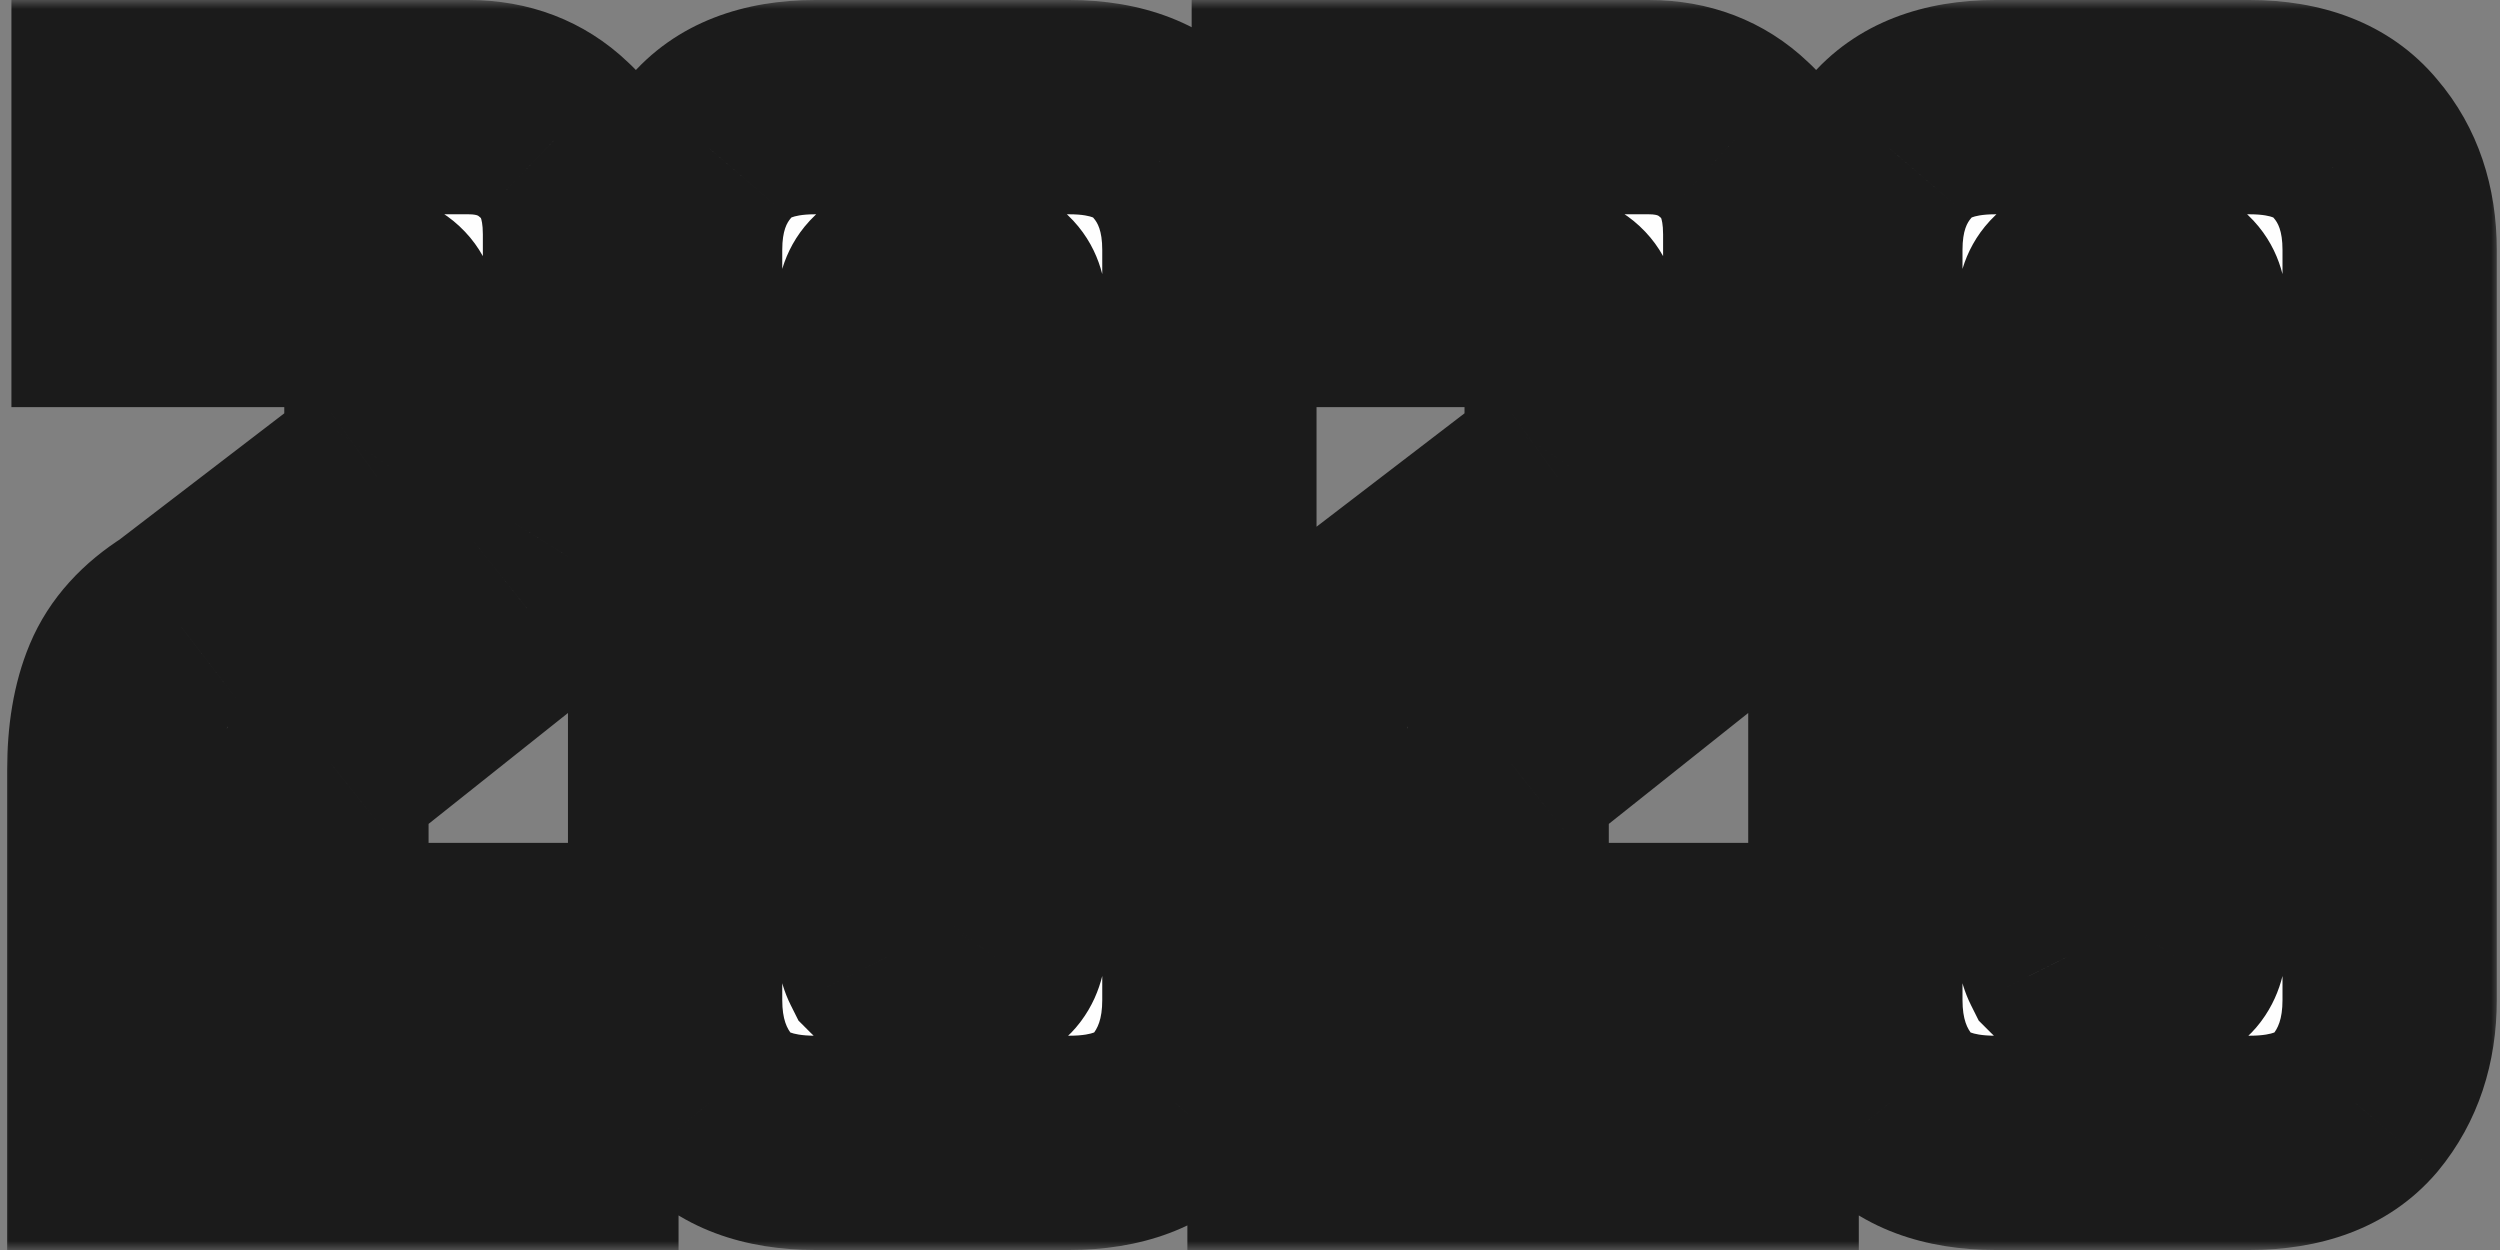
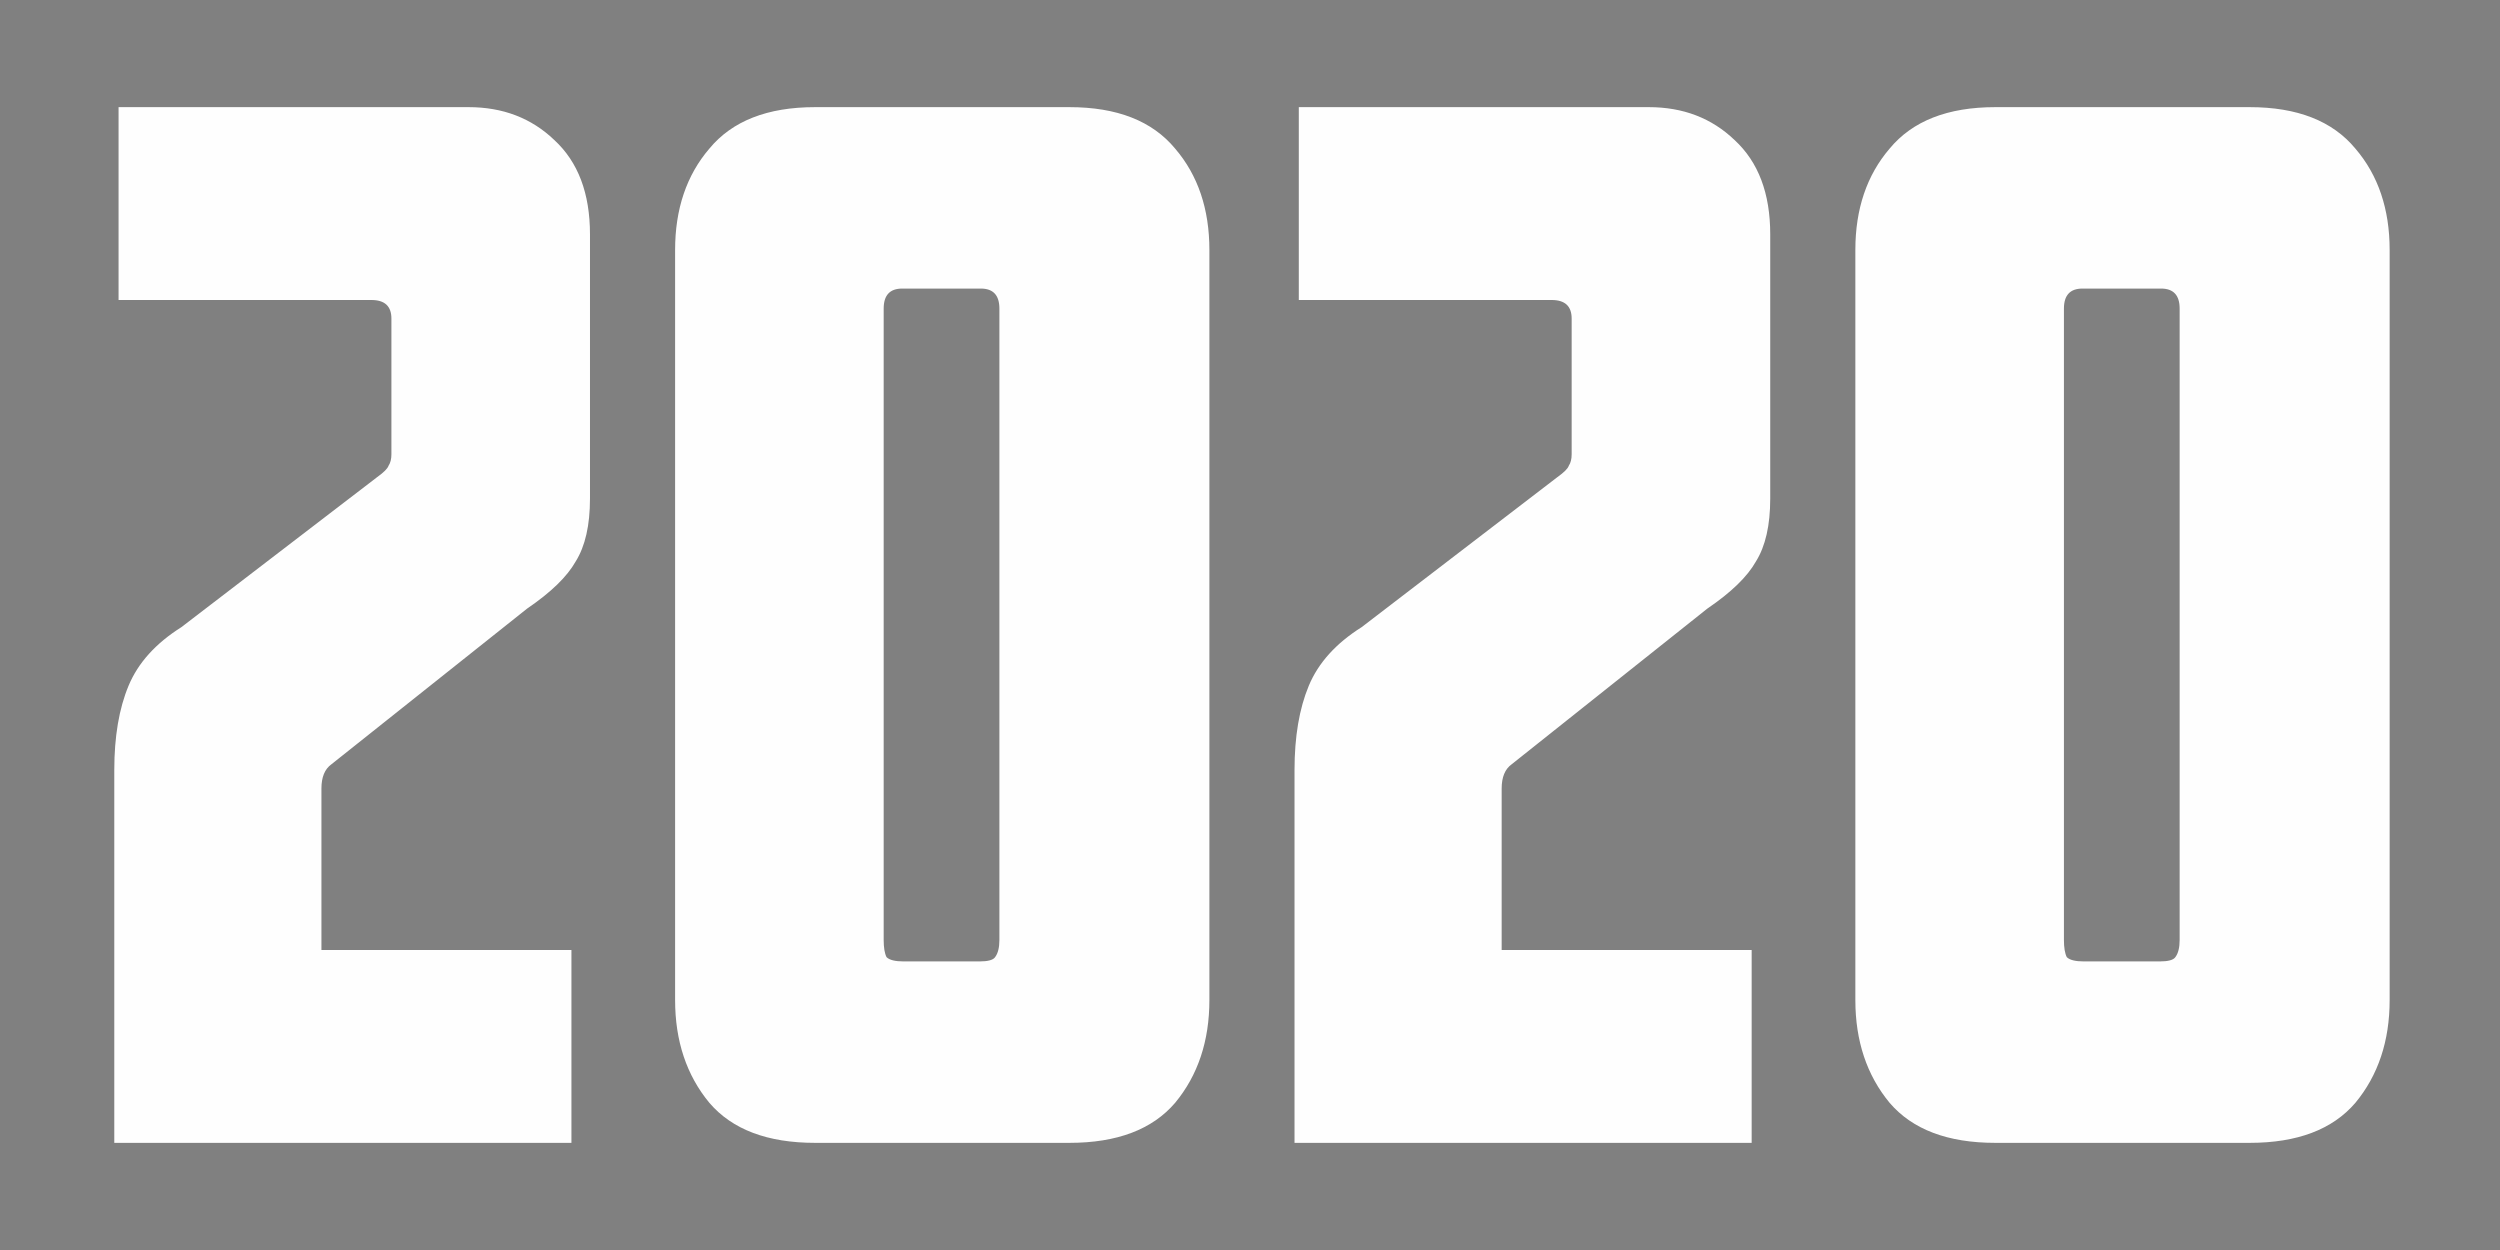
<svg xmlns="http://www.w3.org/2000/svg" width="140" height="70" viewBox="0 0 140 70" fill="none">
  <rect x="0" y="0" width="140" height="70" fill="#808080" stroke="none" />
  <mask id="path-1-outside-1_2901_155" maskUnits="userSpaceOnUse" x="-0" y="0" width="140" height="70" fill="black">
-     <rect fill="white" x="-0" width="140" height="70" />
    <path d="M33.039 27.92C33.039 29.413 32.773 30.587 32.239 31.44C31.759 32.293 30.853 33.173 29.52 34.08L18.559 42.8C18.186 43.067 18 43.52 18 44.16V53.2H32V64H6.4V43.12C6.4 41.253 6.666 39.68 7.2 38.4C7.733 37.12 8.72 36.027 10.159 35.12L21.119 26.72C21.493 26.453 21.706 26.24 21.759 26.08C21.866 25.92 21.919 25.707 21.919 25.44V17.84C21.919 17.147 21.546 16.8 20.799 16.8H6.64V6H26.239C28.16 6 29.759 6.613 31.04 7.84C32.373 9.067 33.039 10.827 33.039 13.12V27.92ZM50.526 16.16C49.832 16.16 49.486 16.533 49.486 17.28V52.64C49.486 53.067 49.539 53.387 49.646 53.6C49.806 53.76 50.126 53.84 50.606 53.84H54.846C55.326 53.84 55.619 53.76 55.726 53.6C55.886 53.387 55.966 53.067 55.966 52.64V17.28C55.966 16.533 55.619 16.16 54.926 16.16H50.526ZM37.806 14C37.806 11.707 38.446 9.813 39.726 8.32C41.006 6.773 42.979 6 45.646 6H59.886C62.552 6 64.526 6.773 65.806 8.32C67.086 9.813 67.726 11.707 67.726 14V56C67.726 58.293 67.086 60.213 65.806 61.76C64.526 63.253 62.552 64 59.886 64H45.646C42.979 64 41.006 63.253 39.726 61.76C38.446 60.213 37.806 58.293 37.806 56V14ZM99.133 27.92C99.133 29.413 98.867 30.587 98.333 31.44C97.853 32.293 96.947 33.173 95.613 34.08L84.653 42.8C84.28 43.067 84.093 43.52 84.093 44.16V53.2H98.093V64H72.493V43.12C72.493 41.253 72.76 39.68 73.293 38.4C73.827 37.12 74.813 36.027 76.253 35.12L87.213 26.72C87.587 26.453 87.8 26.24 87.853 26.08C87.96 25.92 88.013 25.707 88.013 25.44V17.84C88.013 17.147 87.64 16.8 86.893 16.8H72.733V6H92.333C94.253 6 95.853 6.613 97.133 7.84C98.467 9.067 99.133 10.827 99.133 13.12V27.92ZM116.62 16.16C115.926 16.16 115.58 16.533 115.58 17.28V52.64C115.58 53.067 115.633 53.387 115.74 53.6C115.9 53.76 116.22 53.84 116.7 53.84H120.94C121.42 53.84 121.713 53.76 121.82 53.6C121.98 53.387 122.06 53.067 122.06 52.64V17.28C122.06 16.533 121.713 16.16 121.02 16.16H116.62ZM103.9 14C103.9 11.707 104.54 9.813 105.82 8.32C107.1 6.773 109.073 6 111.74 6H125.98C128.646 6 130.62 6.773 131.9 8.32C133.18 9.813 133.82 11.707 133.82 14V56C133.82 58.293 133.18 60.213 131.9 61.76C130.62 63.253 128.646 64 125.98 64H111.74C109.073 64 107.1 63.253 105.82 61.76C104.54 60.213 103.9 58.293 103.9 56V14Z" />
  </mask>
  <path d="M33.039 27.92C33.039 29.413 32.773 30.587 32.239 31.44C31.759 32.293 30.853 33.173 29.52 34.08L18.559 42.8C18.186 43.067 18 43.52 18 44.16V53.2H32V64H6.4V43.12C6.4 41.253 6.666 39.68 7.2 38.4C7.733 37.12 8.72 36.027 10.159 35.12L21.119 26.72C21.493 26.453 21.706 26.24 21.759 26.08C21.866 25.92 21.919 25.707 21.919 25.44V17.84C21.919 17.147 21.546 16.8 20.799 16.8H6.64V6H26.239C28.16 6 29.759 6.613 31.04 7.84C32.373 9.067 33.039 10.827 33.039 13.12V27.92ZM50.526 16.16C49.832 16.16 49.486 16.533 49.486 17.28V52.64C49.486 53.067 49.539 53.387 49.646 53.6C49.806 53.76 50.126 53.84 50.606 53.84H54.846C55.326 53.84 55.619 53.76 55.726 53.6C55.886 53.387 55.966 53.067 55.966 52.64V17.28C55.966 16.533 55.619 16.16 54.926 16.16H50.526ZM37.806 14C37.806 11.707 38.446 9.813 39.726 8.32C41.006 6.773 42.979 6 45.646 6H59.886C62.552 6 64.526 6.773 65.806 8.32C67.086 9.813 67.726 11.707 67.726 14V56C67.726 58.293 67.086 60.213 65.806 61.76C64.526 63.253 62.552 64 59.886 64H45.646C42.979 64 41.006 63.253 39.726 61.76C38.446 60.213 37.806 58.293 37.806 56V14ZM99.133 27.92C99.133 29.413 98.867 30.587 98.333 31.44C97.853 32.293 96.947 33.173 95.613 34.08L84.653 42.8C84.28 43.067 84.093 43.52 84.093 44.16V53.2H98.093V64H72.493V43.12C72.493 41.253 72.76 39.68 73.293 38.4C73.827 37.12 74.813 36.027 76.253 35.12L87.213 26.72C87.587 26.453 87.8 26.24 87.853 26.08C87.96 25.92 88.013 25.707 88.013 25.44V17.84C88.013 17.147 87.64 16.8 86.893 16.8H72.733V6H92.333C94.253 6 95.853 6.613 97.133 7.84C98.467 9.067 99.133 10.827 99.133 13.12V27.92ZM116.62 16.16C115.926 16.16 115.58 16.533 115.58 17.28V52.64C115.58 53.067 115.633 53.387 115.74 53.6C115.9 53.76 116.22 53.84 116.7 53.84H120.94C121.42 53.84 121.713 53.76 121.82 53.6C121.98 53.387 122.06 53.067 122.06 52.64V17.28C122.06 16.533 121.713 16.16 121.02 16.16H116.62ZM103.9 14C103.9 11.707 104.54 9.813 105.82 8.32C107.1 6.773 109.073 6 111.74 6H125.98C128.646 6 130.62 6.773 131.9 8.32C133.18 9.813 133.82 11.707 133.82 14V56C133.82 58.293 133.18 60.213 131.9 61.76C130.62 63.253 128.646 64 125.98 64H111.74C109.073 64 107.1 63.253 105.82 61.76C104.54 60.213 103.9 58.293 103.9 56V14Z" fill="#FEFEFE" />
-   <path d="M32.239 31.44L27.151 28.26L27.078 28.378L27.01 28.498L32.239 31.44ZM29.52 34.08L26.146 29.118L25.96 29.245L25.784 29.385L29.52 34.08ZM18.559 42.8L22.047 47.682L22.174 47.592L22.295 47.495L18.559 42.8ZM18 53.2H11.999V59.2H18V53.2ZM32 53.2H37.999V47.2H32V53.2ZM32 64V70H37.999V64H32ZM6.4 64H0.4V70H6.4V64ZM7.2 38.4L1.661 36.092L1.661 36.092L7.2 38.4ZM10.159 35.12L13.356 40.197L13.59 40.05L13.809 39.882L10.159 35.12ZM21.119 26.72L17.632 21.838L17.55 21.896L17.47 21.958L21.119 26.72ZM21.759 26.08L16.767 22.752L16.322 23.42L16.067 24.183L21.759 26.08ZM6.64 16.8H0.64V22.8H6.64V16.8ZM6.64 6V-1.90735e-06H0.64V6H6.64ZM31.04 7.84L26.888 12.172L26.932 12.214L26.977 12.256L31.04 7.84ZM27.04 27.92C27.04 28.322 27.003 28.529 26.989 28.59C26.976 28.646 27 28.502 27.151 28.26L37.328 34.62C38.679 32.458 39.039 30.028 39.039 27.92H27.04ZM27.01 28.498C27.121 28.301 27.174 28.286 27.021 28.434C26.873 28.578 26.6 28.81 26.146 29.118L32.893 39.042C34.556 37.911 36.332 36.403 37.469 34.382L27.01 28.498ZM25.784 29.385L14.824 38.105L22.295 47.495L33.255 38.775L25.784 29.385ZM15.072 37.918C12.554 39.716 11.999 42.406 11.999 44.16H24C24 44.396 23.969 44.942 23.688 45.624C23.382 46.366 22.841 47.115 22.047 47.682L15.072 37.918ZM11.999 44.16V53.2H24V44.16H11.999ZM18 59.2H32V47.2H18V59.2ZM26 53.2V64H37.999V53.2H26ZM32 58H6.4V70H32V58ZM12.399 64V43.12H0.4V64H12.399ZM12.399 43.12C12.399 41.787 12.595 41.051 12.738 40.708L1.661 36.092C0.737 38.309 0.4 40.72 0.4 43.12H12.399ZM12.738 40.708C12.727 40.734 12.728 40.713 12.794 40.64C12.867 40.559 13.031 40.402 13.356 40.197L6.963 30.043C4.716 31.457 2.77 33.432 1.661 36.092L12.738 40.708ZM13.809 39.882L24.769 31.482L17.47 21.958L6.51 30.358L13.809 39.882ZM24.607 31.602C24.939 31.365 25.375 31.03 25.802 30.603C26.125 30.279 26.982 29.387 27.452 27.977L16.067 24.183C16.297 23.493 16.609 23 16.807 22.723C17.015 22.432 17.205 22.229 17.317 22.117C17.531 21.903 17.673 21.808 17.632 21.838L24.607 31.602ZM26.752 29.408C27.724 27.949 27.919 26.448 27.919 25.44H15.919C15.919 24.965 16.008 23.891 16.767 22.752L26.752 29.408ZM27.919 25.44V17.84H15.919V25.44H27.919ZM27.919 17.84C27.919 16.45 27.524 14.337 25.722 12.663C24.004 11.068 21.992 10.8 20.799 10.8V22.8C20.354 22.8 18.902 22.706 17.557 21.457C16.128 20.13 15.919 18.537 15.919 17.84H27.919ZM20.799 10.8H6.64V22.8H20.799V10.8ZM12.639 16.8V6H0.64V16.8H12.639ZM6.64 12H26.239V-1.90735e-06H6.64V12ZM26.239 12C26.553 12 26.695 12.048 26.732 12.062C26.76 12.073 26.804 12.092 26.888 12.172L35.191 3.508C32.696 1.117 29.566 -1.90735e-06 26.239 -1.90735e-06V12ZM26.977 12.256C26.964 12.244 26.945 12.223 26.929 12.198C26.913 12.175 26.916 12.172 26.929 12.205C26.955 12.276 27.04 12.546 27.04 13.12H39.039C39.039 9.624 37.981 6.073 35.102 3.424L26.977 12.256ZM27.04 13.12V27.92H39.039V13.12H27.04ZM49.646 53.6L44.279 56.283L44.715 57.154L45.403 57.843L49.646 53.6ZM55.726 53.6L50.926 50L50.826 50.133L50.733 50.272L55.726 53.6ZM39.726 8.32L44.281 12.225L44.315 12.185L44.348 12.145L39.726 8.32ZM65.806 8.32L61.183 12.145L61.217 12.185L61.25 12.225L65.806 8.32ZM65.806 61.76L70.361 65.665L70.395 65.625L70.428 65.585L65.806 61.76ZM39.726 61.76L35.103 65.585L35.136 65.625L35.17 65.665L39.726 61.76ZM50.526 10.16C49.136 10.16 47.022 10.555 45.349 12.357C43.753 14.076 43.486 16.088 43.486 17.28H55.486C55.486 17.726 55.391 19.178 54.142 20.523C52.816 21.951 51.223 22.16 50.526 22.16V10.16ZM43.486 17.28V52.64H55.486V17.28H43.486ZM43.486 52.64C43.486 53.373 43.546 54.816 44.279 56.283L55.012 50.917C55.303 51.498 55.405 51.981 55.444 52.214C55.486 52.463 55.486 52.619 55.486 52.64H43.486ZM45.403 57.843C46.526 58.966 47.789 59.41 48.55 59.601C49.348 59.8 50.076 59.84 50.606 59.84V47.84C50.655 47.84 50.983 47.84 51.461 47.959C51.903 48.069 52.925 48.394 53.888 49.357L45.403 57.843ZM50.606 59.84H54.846V47.84H50.606V59.84ZM54.846 59.84C55.349 59.84 56.136 59.806 57.005 59.569C57.779 59.358 59.508 58.743 60.718 56.928L50.733 50.272C51.837 48.617 53.366 48.123 53.847 47.991C54.423 47.834 54.822 47.84 54.846 47.84V59.84ZM60.526 57.2C61.808 55.49 61.966 53.644 61.966 52.64H49.966C49.966 52.498 49.977 52.176 50.085 51.745C50.194 51.307 50.427 50.665 50.926 50L60.526 57.2ZM61.966 52.64V17.28H49.966V52.64H61.966ZM61.966 17.28C61.966 16.088 61.698 14.076 60.102 12.357C58.429 10.555 56.316 10.16 54.926 10.16V22.16C54.229 22.16 52.636 21.951 51.309 20.523C50.06 19.178 49.966 17.726 49.966 17.28H61.966ZM54.926 10.16H50.526V22.16H54.926V10.16ZM43.806 14C43.806 12.888 44.085 12.454 44.281 12.225L35.17 4.415C32.807 7.173 31.806 10.525 31.806 14H43.806ZM44.348 12.145C44.303 12.2 44.261 12.203 44.355 12.166C44.49 12.114 44.876 12 45.646 12V-1.90735e-06C41.818 -1.90735e-06 37.87 1.152 35.103 4.495L44.348 12.145ZM45.646 12H59.886V-1.90735e-06H45.646V12ZM59.886 12C60.656 12 61.042 12.114 61.176 12.166C61.271 12.203 61.228 12.2 61.183 12.145L70.428 4.495C67.662 1.152 63.714 -1.90735e-06 59.886 -1.90735e-06V12ZM61.25 12.225C61.447 12.454 61.726 12.888 61.726 14H73.726C73.726 10.525 72.725 7.173 70.361 4.415L61.25 12.225ZM61.726 14V56H73.726V14H61.726ZM61.726 56C61.726 57.107 61.448 57.615 61.183 57.935L70.428 65.585C72.724 62.811 73.726 59.48 73.726 56H61.726ZM61.25 57.855C61.312 57.783 61.358 57.784 61.242 57.828C61.087 57.887 60.677 58 59.886 58V70C63.648 70 67.574 68.916 70.361 65.665L61.25 57.855ZM59.886 58H45.646V70H59.886V58ZM45.646 58C44.854 58 44.445 57.887 44.289 57.828C44.173 57.784 44.219 57.783 44.281 57.855L35.17 65.665C37.957 68.916 41.884 70 45.646 70V58ZM44.348 57.935C44.084 57.615 43.806 57.107 43.806 56H31.806C31.806 59.48 32.808 62.811 35.103 65.585L44.348 57.935ZM43.806 56V14H31.806V56H43.806ZM98.333 31.44L93.245 28.26L93.172 28.378L93.104 28.498L98.333 31.44ZM95.613 34.08L92.239 29.118L92.053 29.245L91.878 29.385L95.613 34.08ZM84.653 42.8L88.141 47.682L88.267 47.592L88.389 47.495L84.653 42.8ZM84.093 53.2H78.093V59.2H84.093V53.2ZM98.093 53.2H104.093V47.2H98.093V53.2ZM98.093 64V70H104.093V64H98.093ZM72.493 64H66.493V70H72.493V64ZM73.293 38.4L67.755 36.092L67.755 36.092L73.293 38.4ZM76.253 35.12L79.45 40.197L79.684 40.05L79.903 39.882L76.253 35.12ZM87.213 26.72L83.726 21.838L83.644 21.896L83.563 21.958L87.213 26.72ZM87.853 26.08L82.861 22.752L82.415 23.42L82.161 24.183L87.853 26.08ZM72.733 16.8H66.733V22.8H72.733V16.8ZM72.733 6V-1.90735e-06H66.733V6H72.733ZM97.133 7.84L92.982 12.172L93.026 12.214L93.071 12.256L97.133 7.84ZM93.133 27.92C93.133 28.322 93.096 28.529 93.082 28.59C93.07 28.646 93.094 28.502 93.245 28.26L103.421 34.62C104.773 32.458 105.133 30.028 105.133 27.92H93.133ZM93.104 28.498C93.215 28.301 93.267 28.286 93.114 28.434C92.967 28.578 92.694 28.81 92.239 29.118L98.987 39.042C100.65 37.911 102.426 36.403 103.563 34.382L93.104 28.498ZM91.878 29.385L80.918 38.105L88.389 47.495L99.349 38.775L91.878 29.385ZM81.166 37.918C78.648 39.716 78.093 42.406 78.093 44.16H90.093C90.093 44.396 90.062 44.942 89.781 45.624C89.476 46.366 88.935 47.115 88.141 47.682L81.166 37.918ZM78.093 44.16V53.2H90.093V44.16H78.093ZM84.093 59.2H98.093V47.2H84.093V59.2ZM92.093 53.2V64H104.093V53.2H92.093ZM98.093 58H72.493V70H98.093V58ZM78.493 64V43.12H66.493V64H78.493ZM78.493 43.12C78.493 41.787 78.689 41.051 78.832 40.708L67.755 36.092C66.831 38.309 66.493 40.72 66.493 43.12H78.493ZM78.832 40.708C78.821 40.734 78.822 40.713 78.888 40.64C78.96 40.559 79.125 40.402 79.45 40.197L73.056 30.043C70.81 31.457 68.863 33.432 67.755 36.092L78.832 40.708ZM79.903 39.882L90.863 31.482L83.563 21.958L72.603 30.358L79.903 39.882ZM90.701 31.602C91.033 31.365 91.469 31.03 91.896 30.603C92.219 30.279 93.075 29.387 93.545 27.977L82.161 24.183C82.391 23.493 82.703 23 82.901 22.723C83.109 22.432 83.299 22.229 83.411 22.117C83.625 21.903 83.767 21.808 83.726 21.838L90.701 31.602ZM92.846 29.408C93.818 27.949 94.013 26.448 94.013 25.44H82.013C82.013 24.965 82.102 23.891 82.861 22.752L92.846 29.408ZM94.013 25.44V17.84H82.013V25.44H94.013ZM94.013 17.84C94.013 16.45 93.618 14.337 91.816 12.663C90.098 11.068 88.086 10.8 86.893 10.8V22.8C86.448 22.8 84.996 22.706 83.651 21.457C82.222 20.13 82.013 18.537 82.013 17.84H94.013ZM86.893 10.8H72.733V22.8H86.893V10.8ZM78.733 16.8V6H66.733V16.8H78.733ZM72.733 12H92.333V-1.90735e-06H72.733V12ZM92.333 12C92.647 12 92.789 12.048 92.826 12.062C92.854 12.073 92.898 12.092 92.982 12.172L101.285 3.508C98.79 1.117 95.66 -1.90735e-06 92.333 -1.90735e-06V12ZM93.071 12.256C93.058 12.244 93.039 12.223 93.023 12.198C93.007 12.175 93.01 12.172 93.022 12.205C93.049 12.276 93.133 12.546 93.133 13.12H105.133C105.133 9.624 104.075 6.073 101.196 3.424L93.071 12.256ZM93.133 13.12V27.92H105.133V13.12H93.133ZM115.74 53.6L110.373 56.283L110.808 57.154L111.497 57.843L115.74 53.6ZM121.82 53.6L117.02 50L116.92 50.133L116.827 50.272L121.82 53.6ZM105.82 8.32L110.375 12.225L110.409 12.185L110.442 12.145L105.82 8.32ZM131.9 8.32L127.277 12.145L127.31 12.185L127.344 12.225L131.9 8.32ZM131.9 61.76L136.455 65.665L136.489 65.625L136.522 65.585L131.9 61.76ZM105.82 61.76L101.197 65.585L101.23 65.625L101.264 65.665L105.82 61.76ZM116.62 10.16C115.229 10.16 113.116 10.555 111.443 12.357C109.847 14.076 109.58 16.088 109.58 17.28H121.58C121.58 17.726 121.485 19.178 120.236 20.523C118.909 21.951 117.316 22.16 116.62 22.16V10.16ZM109.58 17.28V52.64H121.58V17.28H109.58ZM109.58 52.64C109.58 53.373 109.639 54.816 110.373 56.283L121.106 50.917C121.397 51.498 121.499 51.981 121.538 52.214C121.579 52.463 121.58 52.619 121.58 52.64H109.58ZM111.497 57.843C112.62 58.966 113.883 59.41 114.644 59.601C115.442 59.8 116.17 59.84 116.7 59.84V47.84C116.749 47.84 117.077 47.84 117.555 47.959C117.996 48.069 119.019 48.394 119.982 49.357L111.497 57.843ZM116.7 59.84H120.94V47.84H116.7V59.84ZM120.94 59.84C121.443 59.84 122.229 59.806 123.098 59.569C123.872 59.358 125.602 58.743 126.812 56.928L116.827 50.272C117.931 48.617 119.46 48.123 119.941 47.991C120.516 47.834 120.916 47.84 120.94 47.84V59.84ZM126.62 57.2C127.902 55.49 128.06 53.644 128.06 52.64H116.06C116.06 52.498 116.071 52.176 116.179 51.745C116.288 51.307 116.521 50.665 117.02 50L126.62 57.2ZM128.06 52.64V17.28H116.06V52.64H128.06ZM128.06 17.28C128.06 16.088 127.792 14.076 126.196 12.357C124.523 10.555 122.41 10.16 121.02 10.16V22.16C120.323 22.16 118.73 21.951 117.403 20.523C116.154 19.178 116.06 17.726 116.06 17.28H128.06ZM121.02 10.16H116.62V22.16H121.02V10.16ZM109.9 14C109.9 12.888 110.178 12.454 110.375 12.225L101.264 4.415C98.901 7.173 97.9 10.525 97.9 14H109.9ZM110.442 12.145C110.397 12.2 110.355 12.203 110.449 12.166C110.584 12.114 110.969 12 111.74 12V-1.90735e-06C107.911 -1.90735e-06 103.964 1.152 101.197 4.495L110.442 12.145ZM111.74 12H125.98V-1.90735e-06H111.74V12ZM125.98 12C126.75 12 127.135 12.114 127.27 12.166C127.364 12.203 127.322 12.2 127.277 12.145L136.522 4.495C133.755 1.152 129.808 -1.90735e-06 125.98 -1.90735e-06V12ZM127.344 12.225C127.541 12.454 127.82 12.888 127.82 14H139.82C139.82 10.525 138.818 7.173 136.455 4.415L127.344 12.225ZM127.82 14V56H139.82V14H127.82ZM127.82 56C127.82 57.107 127.541 57.615 127.277 57.935L136.522 65.585C138.818 62.811 139.82 59.48 139.82 56H127.82ZM127.344 57.855C127.406 57.783 127.452 57.784 127.336 57.828C127.181 57.887 126.771 58 125.98 58V70C129.741 70 133.668 68.916 136.455 65.665L127.344 57.855ZM125.98 58H111.74V70H125.98V58ZM111.74 58C110.948 58 110.538 57.887 110.383 57.828C110.267 57.784 110.313 57.783 110.375 57.855L101.264 65.665C104.051 68.916 107.978 70 111.74 70V58ZM110.442 57.935C110.178 57.615 109.9 57.107 109.9 56H97.9C97.9 59.48 98.901 62.811 101.197 65.585L110.442 57.935ZM109.9 56V14H97.9V56H109.9Z" fill="#1B1B1B" mask="url(#path-1-outside-1_2901_155)" />
</svg>